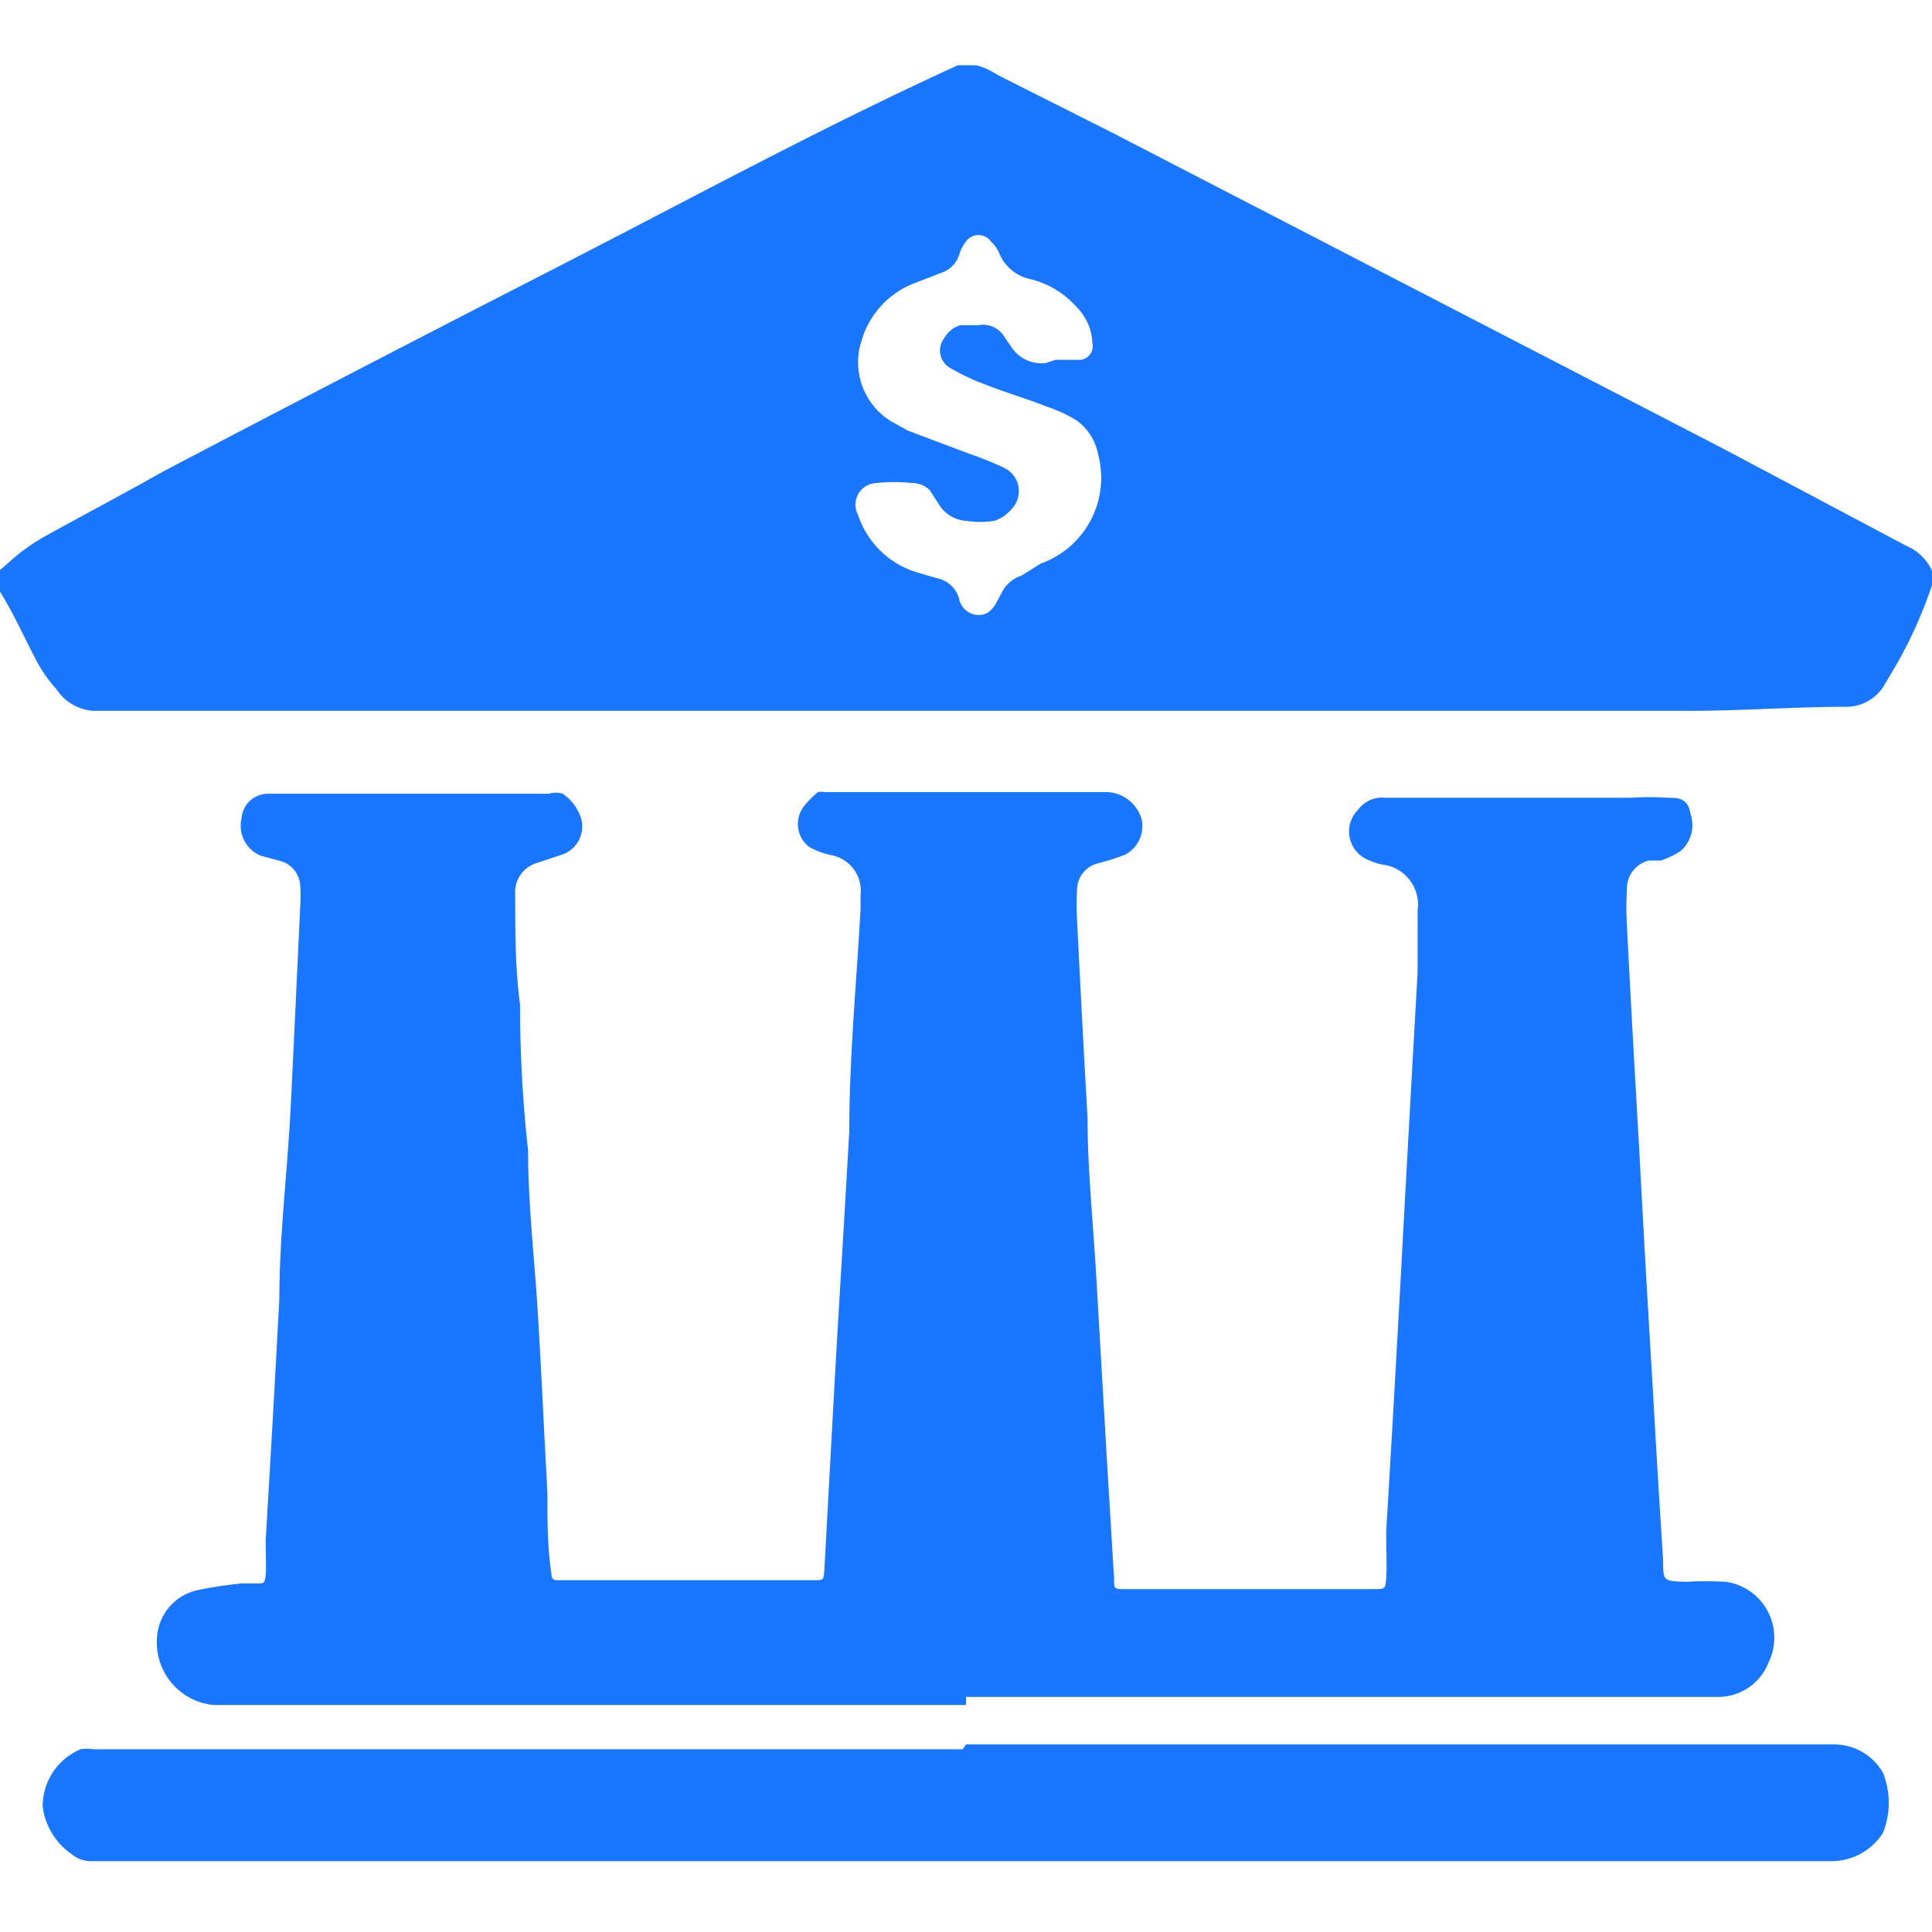
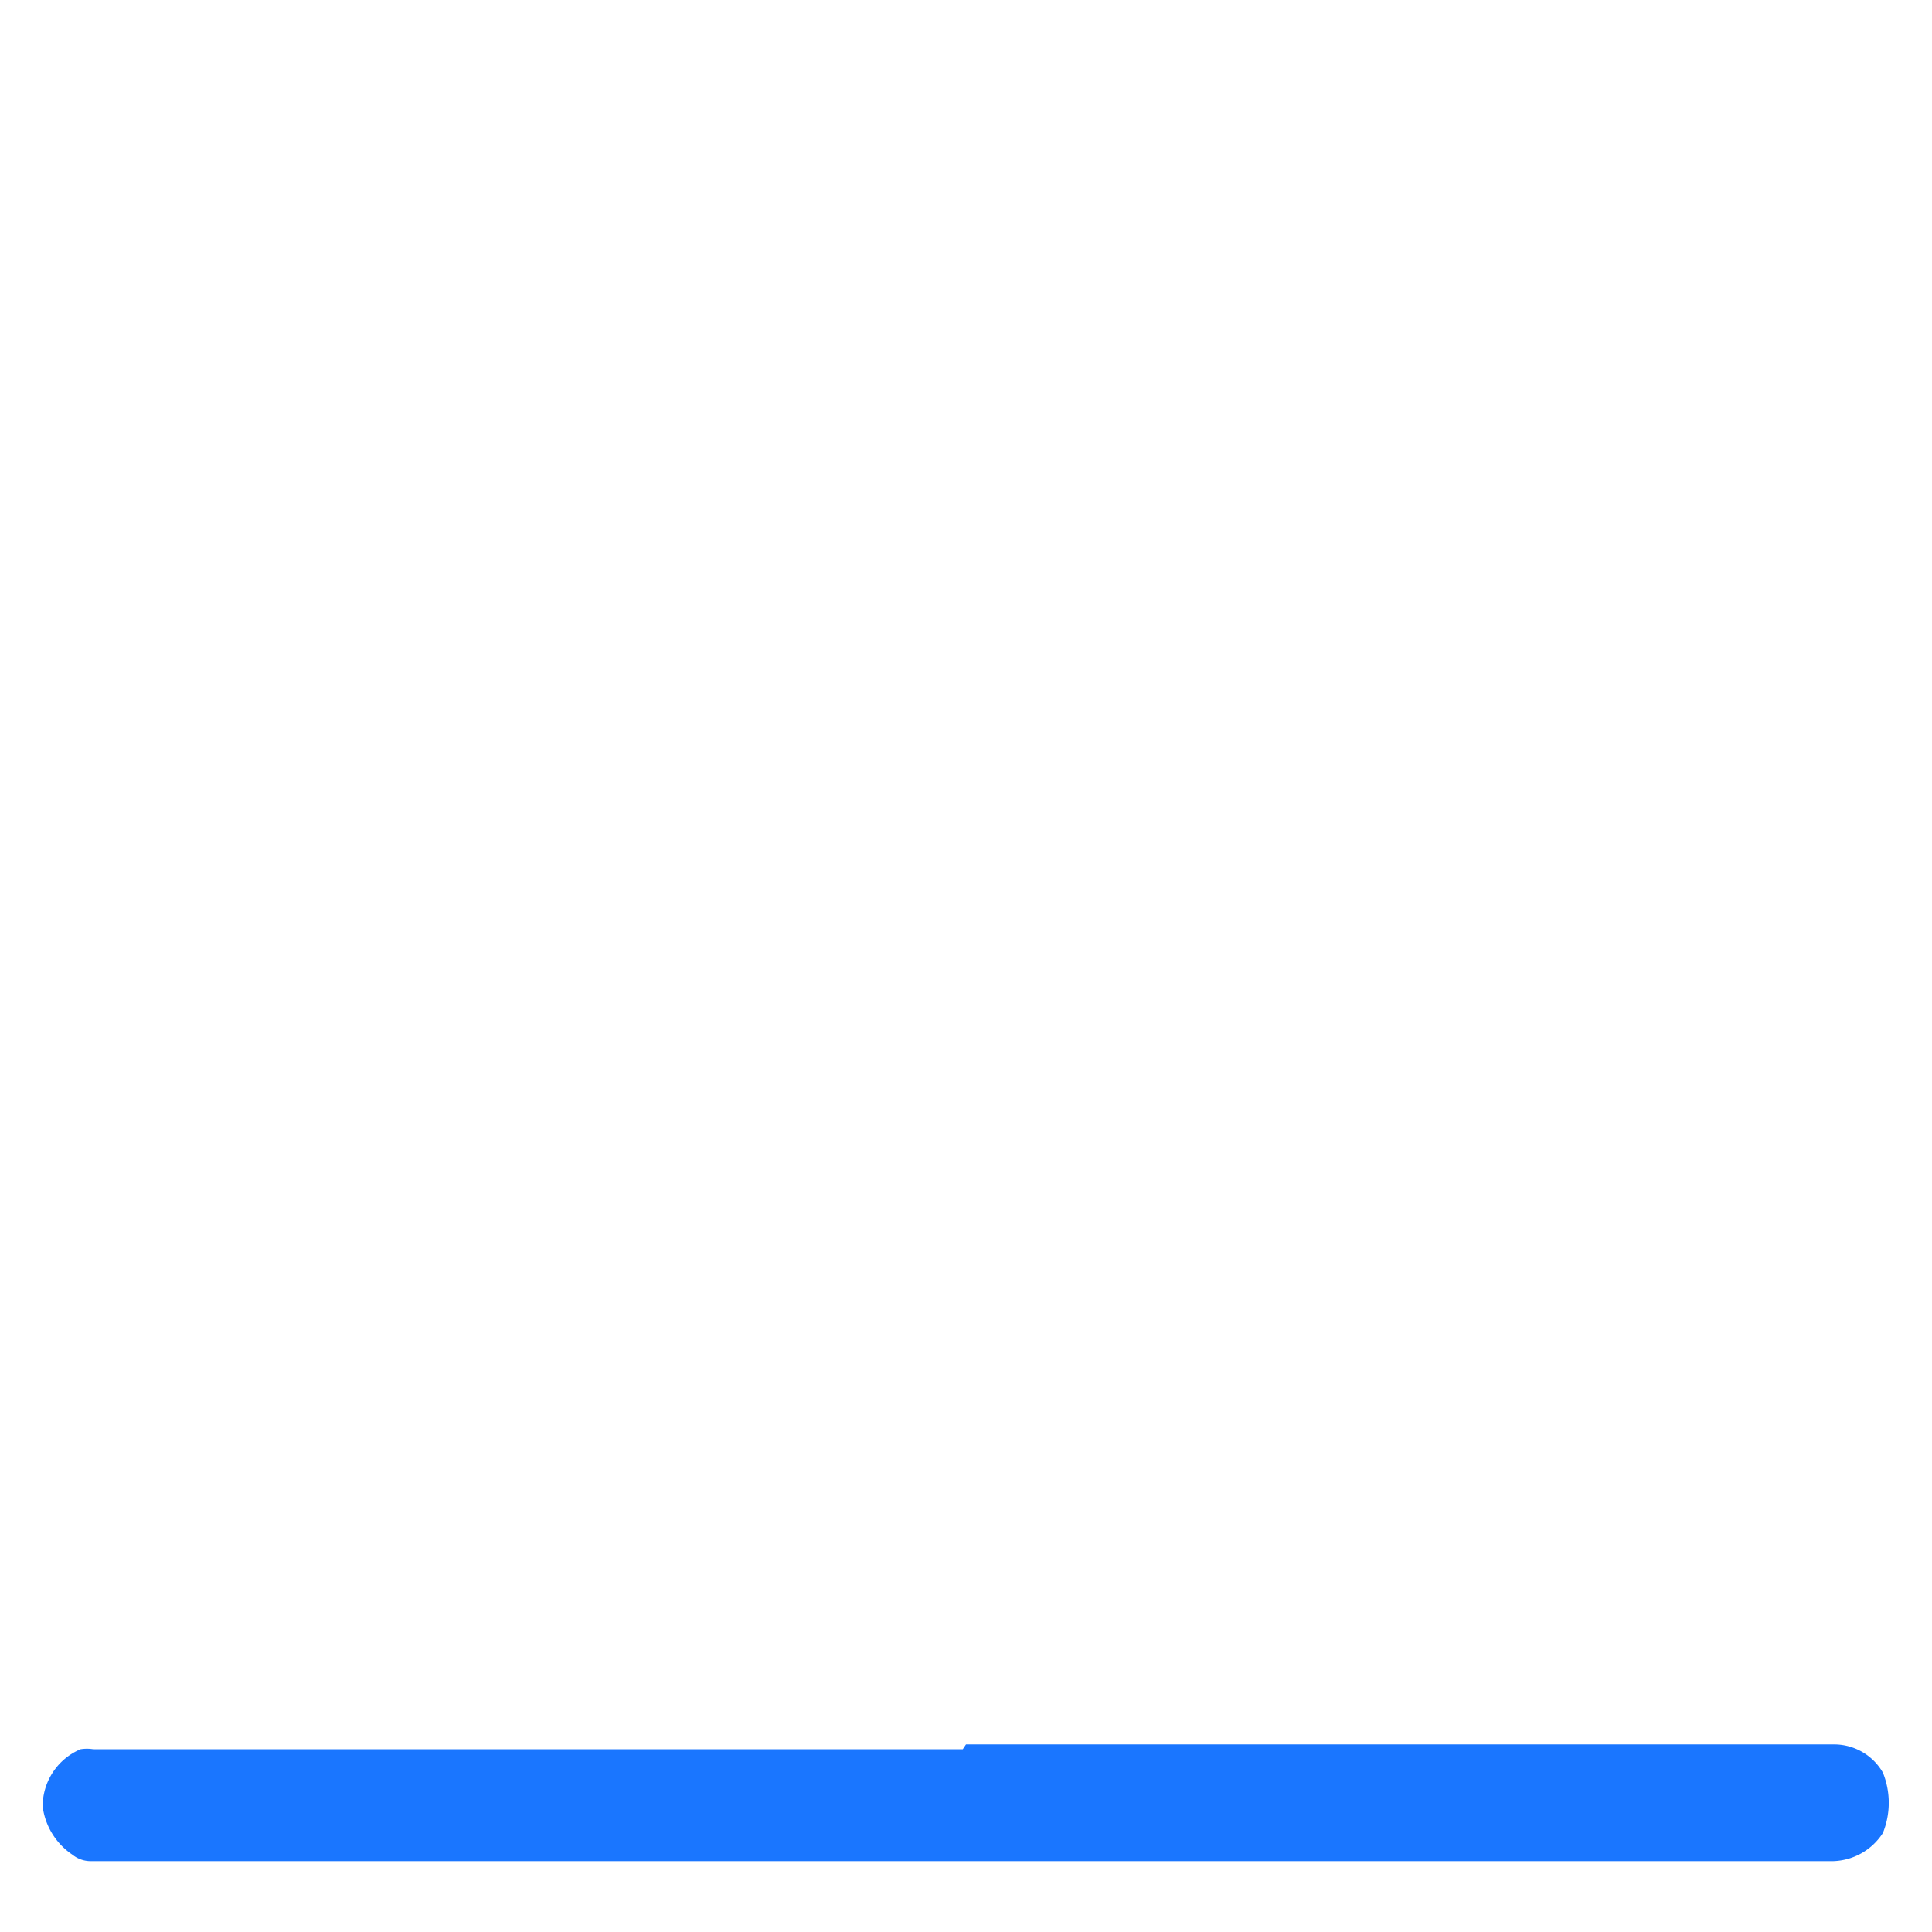
<svg xmlns="http://www.w3.org/2000/svg" id="Слой_1" data-name="Слой 1" width="24" height="24" viewBox="0 0 24 24">
  <defs>
    <style>.cls-1{fill:#1a76ff;}</style>
  </defs>
  <title>1210</title>
-   <path class="cls-1" d="M24,7.27a5.52,5.52,0,0,1-.45,1l-.13.22a.55.55,0,0,1-.49.29c-.64,0-1.28.05-1.92.05l-6.12,0H9l-6.68,0-1.17,0A.6.6,0,0,1,.7,8.56a1.67,1.67,0,0,1-.24-.34C.31,7.94.18,7.64,0,7.35l0-.08q0-.09,0-.19c.1-.08.2-.18.3-.25a2.44,2.44,0,0,1,.28-.18c.49-.27,1-.54,1.46-.8C3.66,5,5.28,4.16,6.9,3.33s3.29-1.74,5-2.52h.19c.11,0,.23.08.34.14l1.39.7L21.4,5.57l2.28,1.21a.61.61,0,0,1,.32.31ZM13.11,4.47h.22l.08,0a.17.17,0,0,0,.16-.21.67.67,0,0,0-.2-.45,1.12,1.12,0,0,0-.56-.34.54.54,0,0,1-.4-.33A.43.43,0,0,0,12.31,3,.19.19,0,0,0,12,3a.45.45,0,0,0-.08.15.35.35,0,0,1-.23.24l-.36.14a1.09,1.09,0,0,0-.63.71.86.86,0,0,0,.38,1l.2.11.77.29a4.09,4.09,0,0,1,.42.17.32.32,0,0,1,.09.52.45.45,0,0,1-.21.14,1.15,1.15,0,0,1-.35,0,.43.43,0,0,1-.34-.21l-.11-.17A.31.31,0,0,0,11.33,6a2.18,2.18,0,0,0-.44,0,.27.27,0,0,0-.23.4,1.11,1.11,0,0,0,.73.71l.24.07a.36.36,0,0,1,.29.28.25.25,0,0,0,.24.18c.1,0,.16-.06.21-.14l.07-.13a.42.42,0,0,1,.25-.22L12.93,7a1.13,1.13,0,0,0,.71-1.36.67.67,0,0,0-.27-.42A1.84,1.84,0,0,0,13,5.05c-.25-.1-.5-.17-.75-.27a2.62,2.62,0,0,1-.43-.2.25.25,0,0,1-.09-.38.34.34,0,0,1,.2-.16l.22,0a.31.31,0,0,1,.33.15l.07.1a.45.45,0,0,0,.44.22Z" />
-   <path class="cls-1" d="M12,21.18H4.9c-.75,0-1.5,0-2.25,0a.78.78,0,0,1-.7-.83.64.64,0,0,1,.52-.6A5.24,5.24,0,0,1,3,19.67H3.2c.07,0,.09,0,.1-.1s0-.28,0-.43q.09-1.5.17-3c0-.79.1-1.58.14-2.37s.08-1.68.12-2.52a1.9,1.9,0,0,0,0-.24.34.34,0,0,0-.23-.31l-.26-.07A.4.4,0,0,1,3,10.17a.33.33,0,0,1,.32-.31l1.28,0H6.82a.29.29,0,0,1,.17,0,.58.58,0,0,1,.23.31.37.37,0,0,1-.22.44l-.18.06-.18.06a.38.38,0,0,0-.24.39c0,.45,0,.91.06,1.36q0,.91.1,1.81c0,.67.08,1.35.12,2s.08,1.51.12,2.26c0,.34,0,.68.05,1,0,.09.06.08.11.08h3.15c.12,0,.12,0,.13-.12q.06-1.1.12-2.2c.06-1.09.13-2.17.19-3.26,0-.92.09-1.84.14-2.76,0-.06,0-.12,0-.17a.45.45,0,0,0-.38-.5,1,1,0,0,1-.26-.1A.36.36,0,0,1,10,10a1.26,1.26,0,0,1,.16-.16.17.17,0,0,1,.08,0h3.53a.47.47,0,0,1,.41.33.4.4,0,0,1-.21.45l-.17.06-.18.05a.34.34,0,0,0-.24.31,3.27,3.27,0,0,0,0,.39q.06,1.23.13,2.46c0,.65.07,1.3.11,2l.13,2.24.09,1.49c0,.12,0,.12.13.12h2.71l.4,0c.12,0,.13,0,.14-.13s0-.39,0-.59q.1-1.66.19-3.33t.2-3.61c0-.26,0-.51,0-.77a.5.5,0,0,0-.44-.57.83.83,0,0,1-.2-.07.38.38,0,0,1-.1-.61h0a.37.37,0,0,1,.34-.15l3.05,0a3.46,3.46,0,0,1,.46,0c.12,0,.25,0,.28.2a.43.43,0,0,1-.12.46,1,1,0,0,1-.25.12l-.15,0a.36.36,0,0,0-.27.34,4.38,4.38,0,0,0,0,.47q.07,1.36.15,2.72.08,1.52.17,3,.06,1.08.13,2.16c0,.26,0,.26.28.27a4.27,4.27,0,0,1,.5,0,.7.7,0,0,1,.53,1,.67.67,0,0,1-.62.43l-2.71,0H12Z" />
  <path class="cls-1" d="M12,21.67H16.3l6.3,0h.2a.7.7,0,0,1,.59.35,1,1,0,0,1,0,.75.76.76,0,0,1-.62.35l-2.48,0H1.13a.36.36,0,0,1-.23-.08.85.85,0,0,1-.37-.6A.77.77,0,0,1,1,21.73a.5.5,0,0,1,.16,0l1.92,0,5.88,0h3Z" />
</svg>